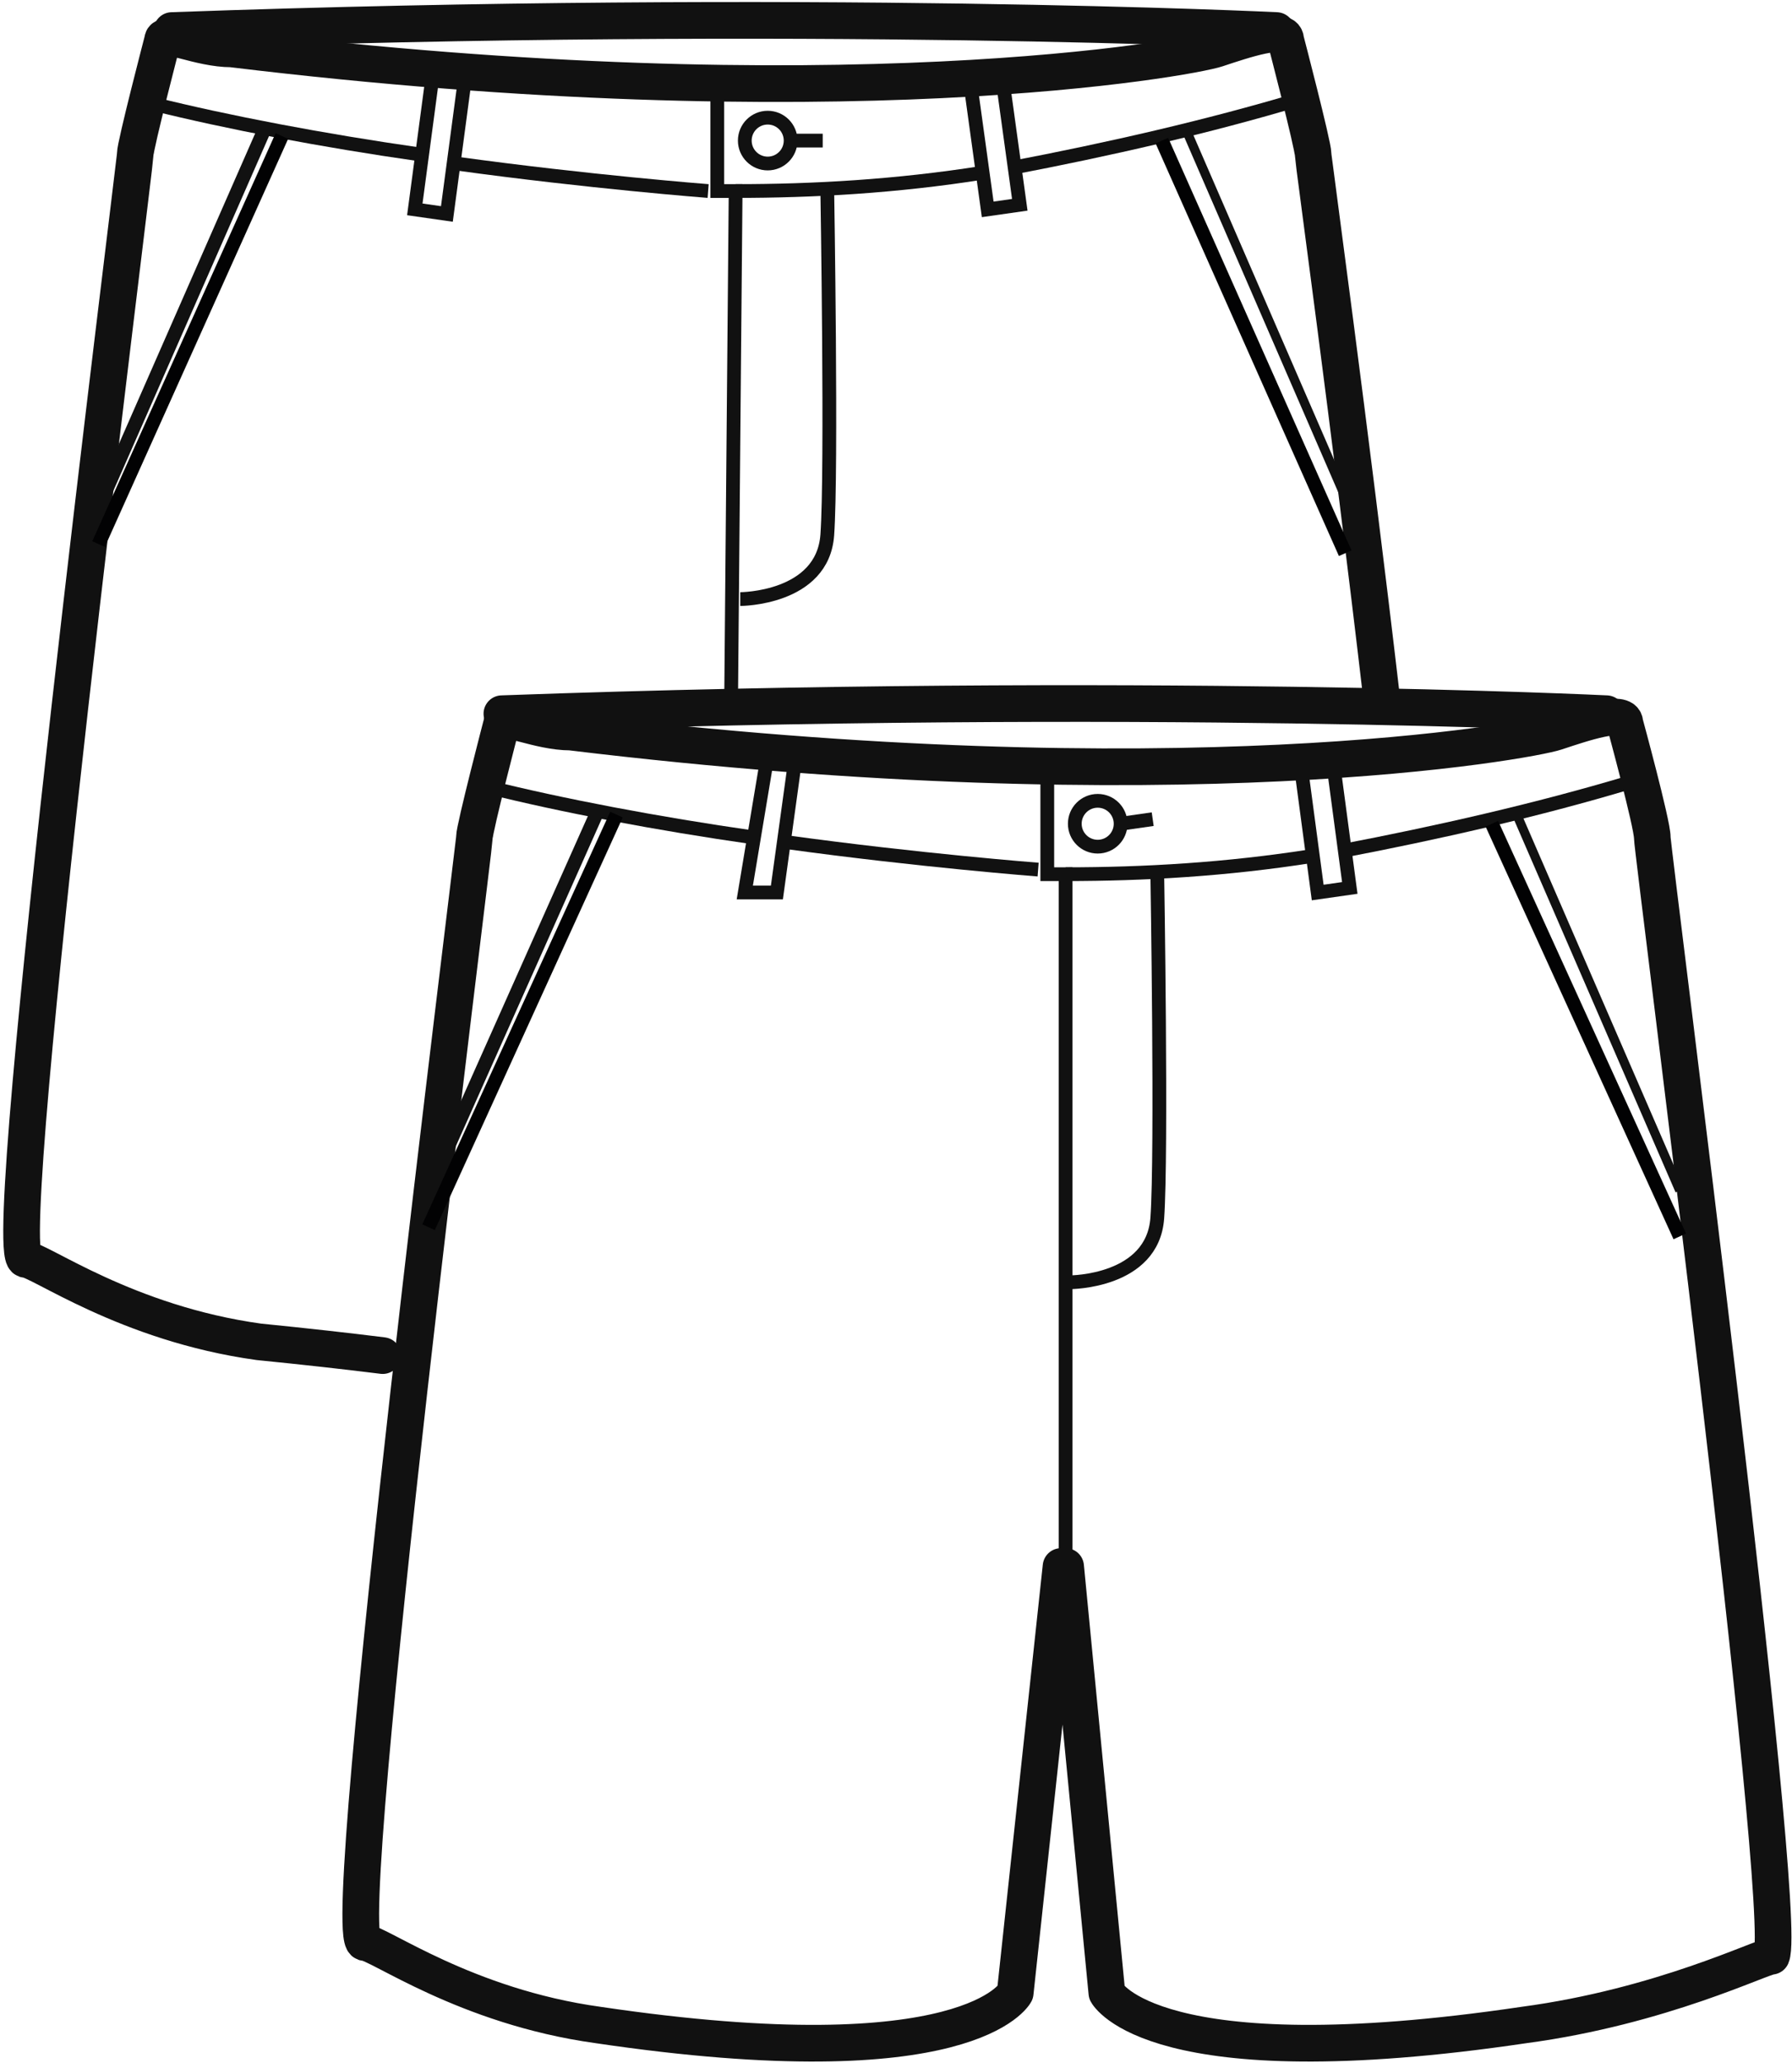
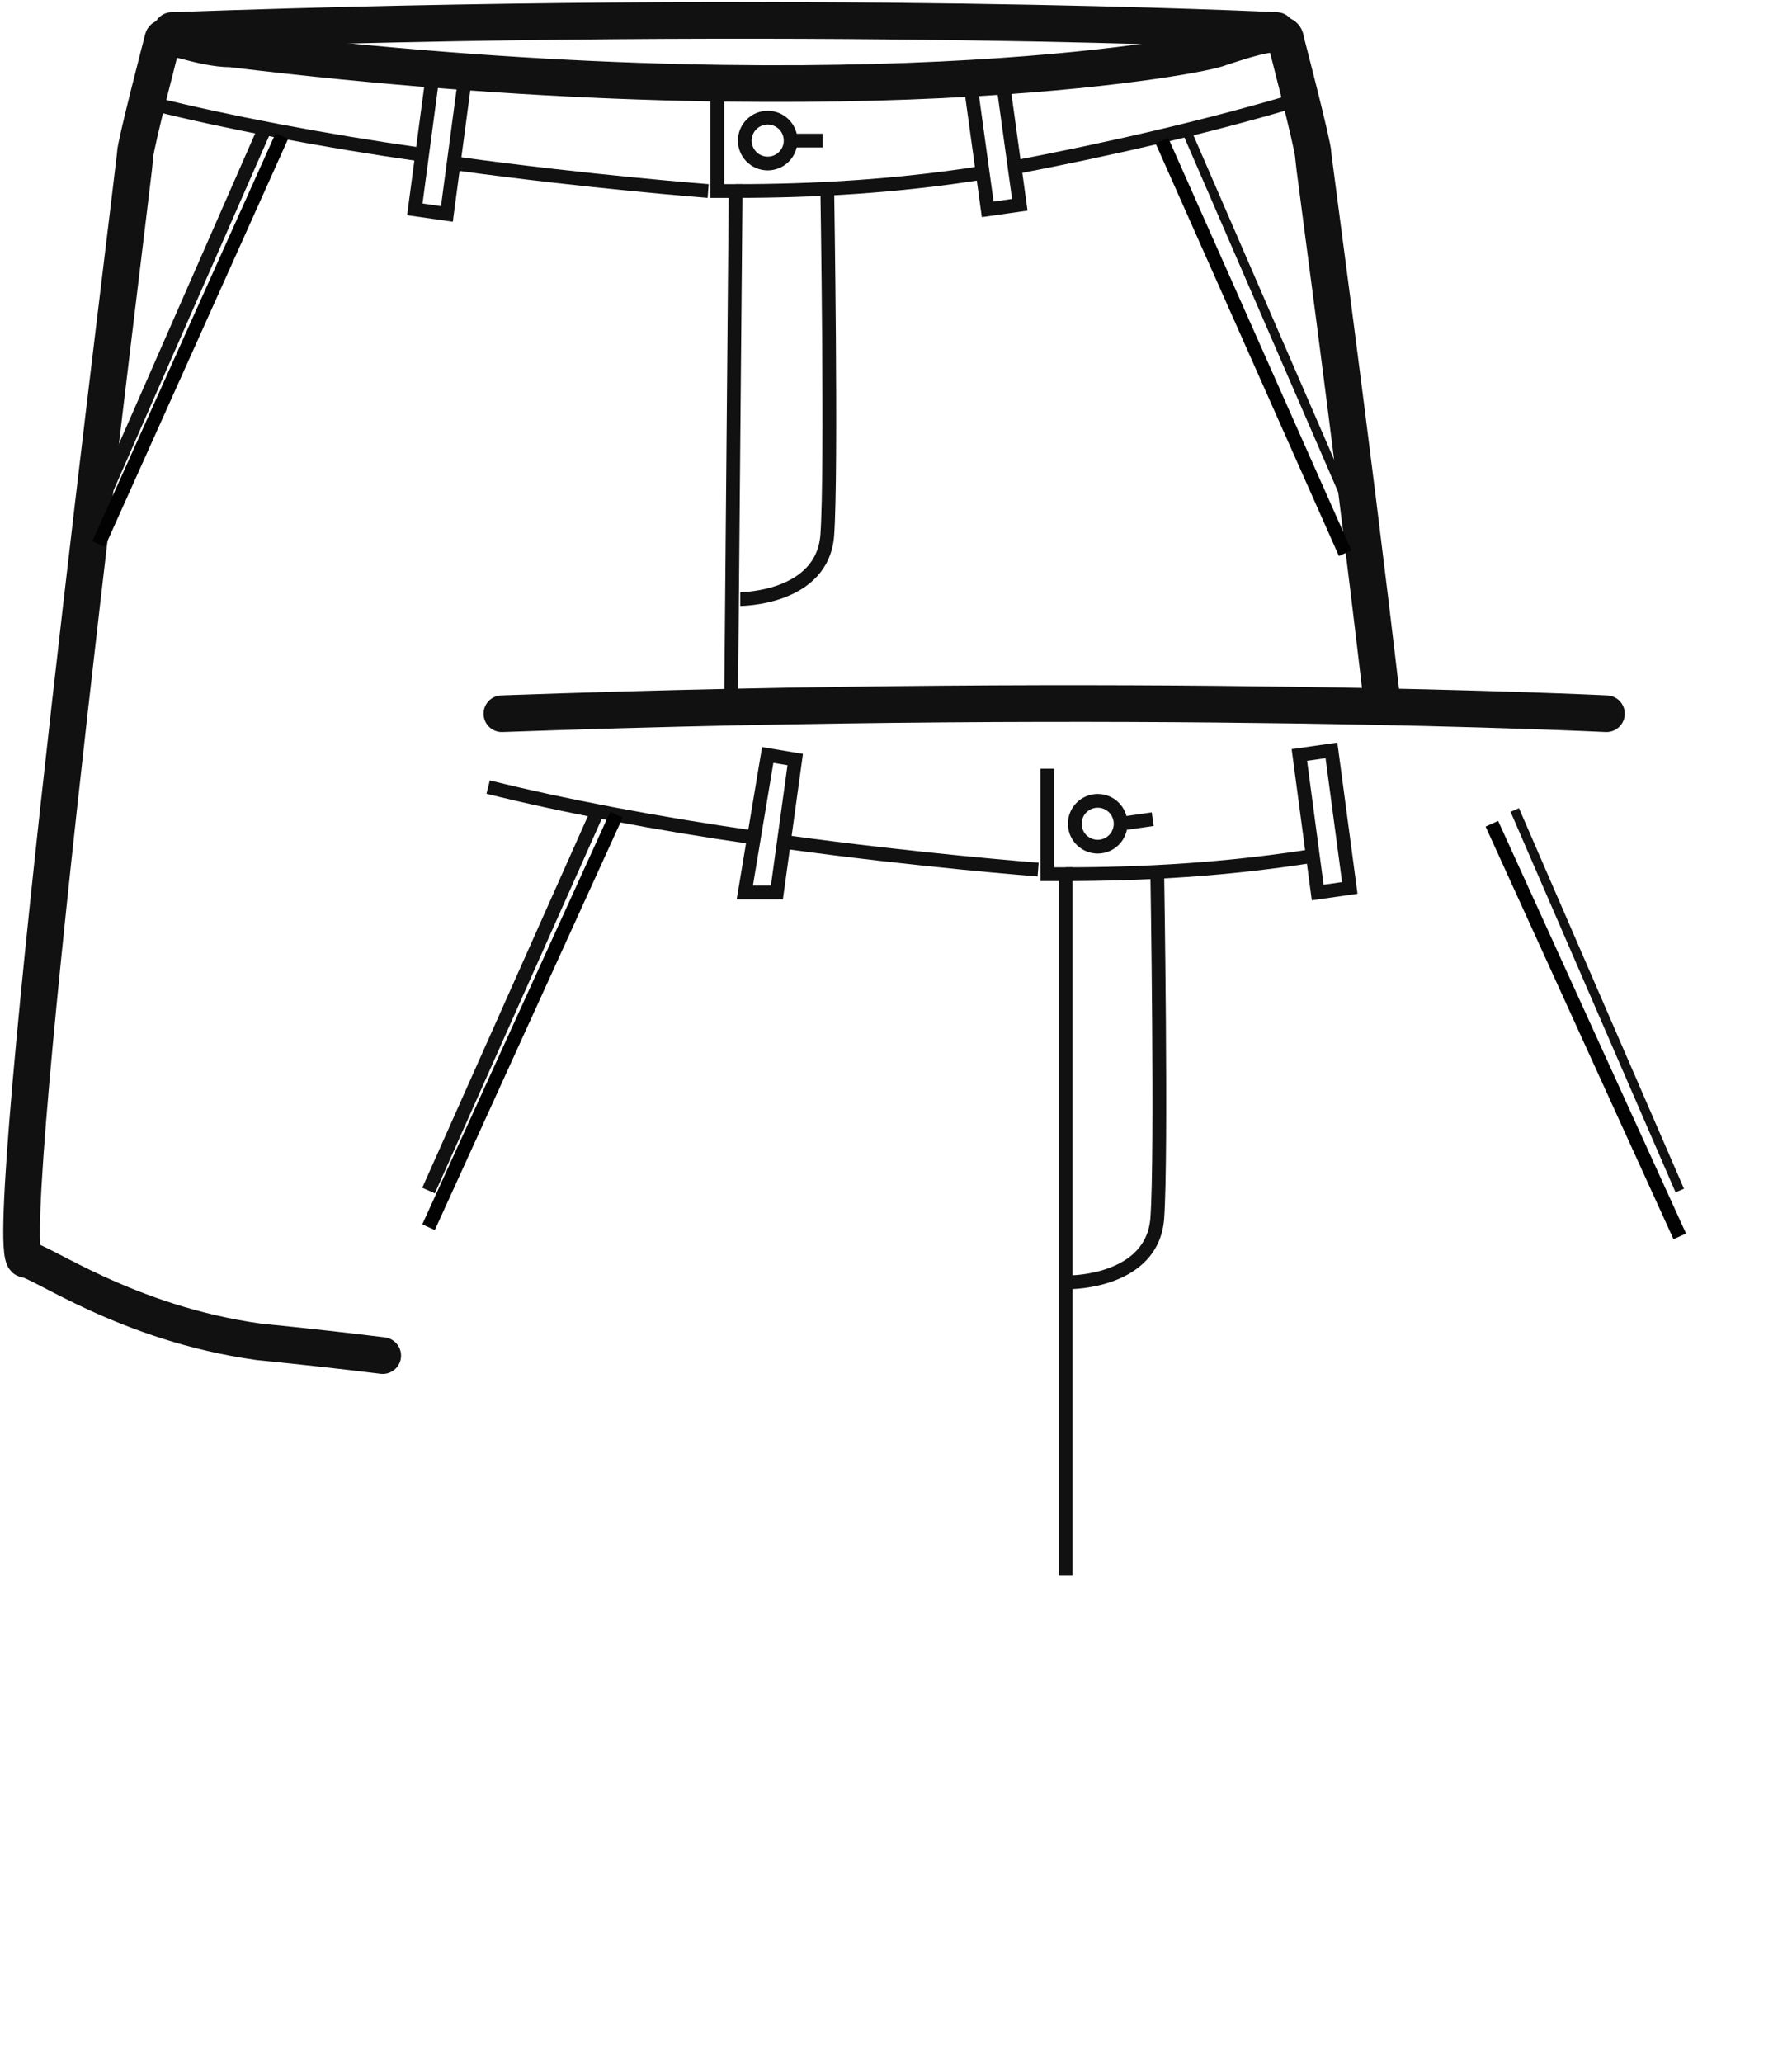
<svg xmlns="http://www.w3.org/2000/svg" fill="none" viewBox="0 0 166 191" height="191" width="166">
  <path stroke-linejoin="round" stroke-linecap="round" stroke-width="3.397" stroke="#111111" d="M118.242 2.829C118.242 2.829 74.937 0.706 15.923 2.829" />
  <path stroke-linejoin="round" stroke-linecap="round" stroke-width="3.397" stroke="#111111" d="M128.007 64.815C125.035 39.342 121.639 14.717 121.639 14.292C121.639 13.443 119.091 3.678 119.091 3.678C119.091 2.405 115.27 3.678 112.723 4.527C110.176 5.377 77.484 11.32 21.442 4.527C18.47 4.527 15.074 2.829 15.074 3.678C15.074 3.678 12.526 13.443 12.526 14.292C12.526 15.142 -0.211 115.763 2.337 116.612C3.611 116.612 11.677 122.556 23.989 124.254C28.235 124.679 32.056 125.103 35.453 125.528" />
  <path stroke-miterlimit="10" stroke-width="1.274" stroke="#111111" d="M9.13 46.984L24.414 12.17" />
  <path stroke-miterlimit="10" stroke-width="0.849" stroke="#111111" d="M109.751 11.745L125.036 46.984" />
  <path stroke-miterlimit="10" stroke-width="1.274" stroke="#111111" d="M68.569 55.475C68.569 55.475 76.211 55.475 76.635 49.531C77.06 43.587 76.635 17.689 76.635 17.689" />
  <path stroke-miterlimit="10" stroke-width="1.274" stroke="#111111" d="M66.446 7.924V17.689H68.144L67.719 65.665" />
  <path stroke-miterlimit="10" stroke-width="1.274" stroke="#111111" d="M71.116 15.142C72.288 15.142 73.239 14.191 73.239 13.019C73.239 11.846 72.288 10.896 71.116 10.896C69.944 10.896 68.993 11.846 68.993 13.019C68.993 14.191 69.944 15.142 71.116 15.142Z" />
  <path stroke-miterlimit="10" stroke-width="1.274" stroke="#111111" d="M73.239 13.019H76.211" />
  <path stroke-miterlimit="10" stroke-width="1.274" stroke="#111111" d="M93.618 15.566C102.534 13.868 111.874 11.745 120.365 9.198" />
  <path stroke-miterlimit="10" stroke-width="1.274" stroke="#111111" d="M68.144 17.689C75.362 17.689 83.004 17.265 91.07 15.991" />
  <path stroke-miterlimit="10" stroke-width="1.274" stroke="#111111" d="M89.797 7.075L91.495 19.387L94.467 18.963L92.769 6.65L89.797 7.075Z" />
  <path stroke-miterlimit="10" stroke-width="1.274" stroke="#111111" d="M43.095 7.075L41.397 19.812L38.425 19.387L40.123 6.65L43.095 7.075Z" />
  <path stroke-miterlimit="10" stroke-width="1.274" stroke="#111111" d="M38.849 14.293C29.934 13.019 21.018 11.321 14.225 9.623" />
  <path stroke-miterlimit="10" stroke-width="1.274" stroke="#111111" d="M65.597 17.689C65.597 17.689 54.558 16.84 42.246 15.142" />
  <path stroke-miterlimit="10" stroke-width="1.274" stroke="#020203" d="M26.112 12.594L9.13 50.38" />
  <path stroke-miterlimit="10" stroke-width="1.274" stroke="#020203" d="M107.629 13.019L124.611 51.229" />
  <path stroke-linejoin="round" stroke-linecap="round" stroke-width="3.397" stroke="#111111" d="M148.811 66.089C148.811 66.089 105.506 63.966 46.492 66.089" />
-   <path stroke-linejoin="round" stroke-linecap="round" stroke-width="3.397" stroke="#111111" d="M98.713 145.058L102.534 184.542C102.534 184.542 106.779 192.609 141.169 187.514C153.906 185.816 163.246 181.146 164.095 181.146C165.793 177.324 153.057 78.826 153.057 77.552C153.057 76.279 150.509 66.938 150.509 66.938C150.509 65.665 146.688 66.938 144.141 67.787C141.593 68.636 108.902 74.58 52.86 67.787C49.888 67.787 46.491 66.089 46.491 66.938C46.491 66.938 43.944 76.703 43.944 77.552C43.944 78.401 31.207 179.023 33.755 179.872C35.028 179.872 43.095 185.816 55.407 187.514C89.797 192.609 94.042 184.542 94.042 184.542L98.288 145.058" />
  <path stroke-miterlimit="10" stroke-width="1.274" stroke="#111111" d="M39.699 110.244L55.407 75.005" />
  <path stroke-miterlimit="10" stroke-width="0.849" stroke="#111111" d="M140.32 75.005L155.604 110.244" />
  <path stroke-miterlimit="10" stroke-width="1.274" stroke="#111111" d="M99.137 118.735C99.137 118.735 106.779 118.735 107.204 112.791C107.629 106.847 107.204 80.949 107.204 80.949" />
  <path stroke-miterlimit="10" stroke-width="1.274" stroke="#111111" d="M97.014 71.184V80.949H98.713V145.907" />
  <path stroke-miterlimit="10" stroke-width="1.274" stroke="#111111" d="M101.685 78.401C102.857 78.401 103.807 77.451 103.807 76.279C103.807 75.106 102.857 74.156 101.685 74.156C100.512 74.156 99.562 75.106 99.562 76.279C99.562 77.451 100.512 78.401 101.685 78.401Z" />
  <path stroke-miterlimit="10" stroke-width="1.274" stroke="#111111" d="M103.807 76.279L106.779 75.854" />
-   <path stroke-miterlimit="10" stroke-width="1.274" stroke="#111111" d="M124.187 78.826C133.102 77.128 142.443 75.005 150.934 72.457" />
  <path stroke-miterlimit="10" stroke-width="1.274" stroke="#111111" d="M98.713 80.949C105.93 80.949 113.573 80.525 121.639 79.251" />
  <path stroke-miterlimit="10" stroke-width="1.274" stroke="#111111" d="M120.365 69.91L122.064 82.647L125.036 82.223L123.337 69.486L120.365 69.91Z" />
  <path stroke-miterlimit="10" stroke-width="1.274" stroke="#111111" d="M73.664 70.335L71.966 82.647H68.993L71.116 69.91L73.664 70.335Z" />
  <path stroke-miterlimit="10" stroke-width="1.274" stroke="#111111" d="M69.842 77.552C60.926 76.279 52.011 74.581 45.218 72.882" />
  <path stroke-miterlimit="10" stroke-width="1.274" stroke="#111111" d="M96.165 80.524C96.165 80.524 85.126 79.675 72.814 77.977" />
  <path stroke-miterlimit="10" stroke-width="1.274" stroke="#020203" d="M57.106 75.43L39.699 113.64" />
  <path stroke-miterlimit="10" stroke-width="1.274" stroke="#020203" d="M138.197 76.279L155.604 114.489" />
</svg>